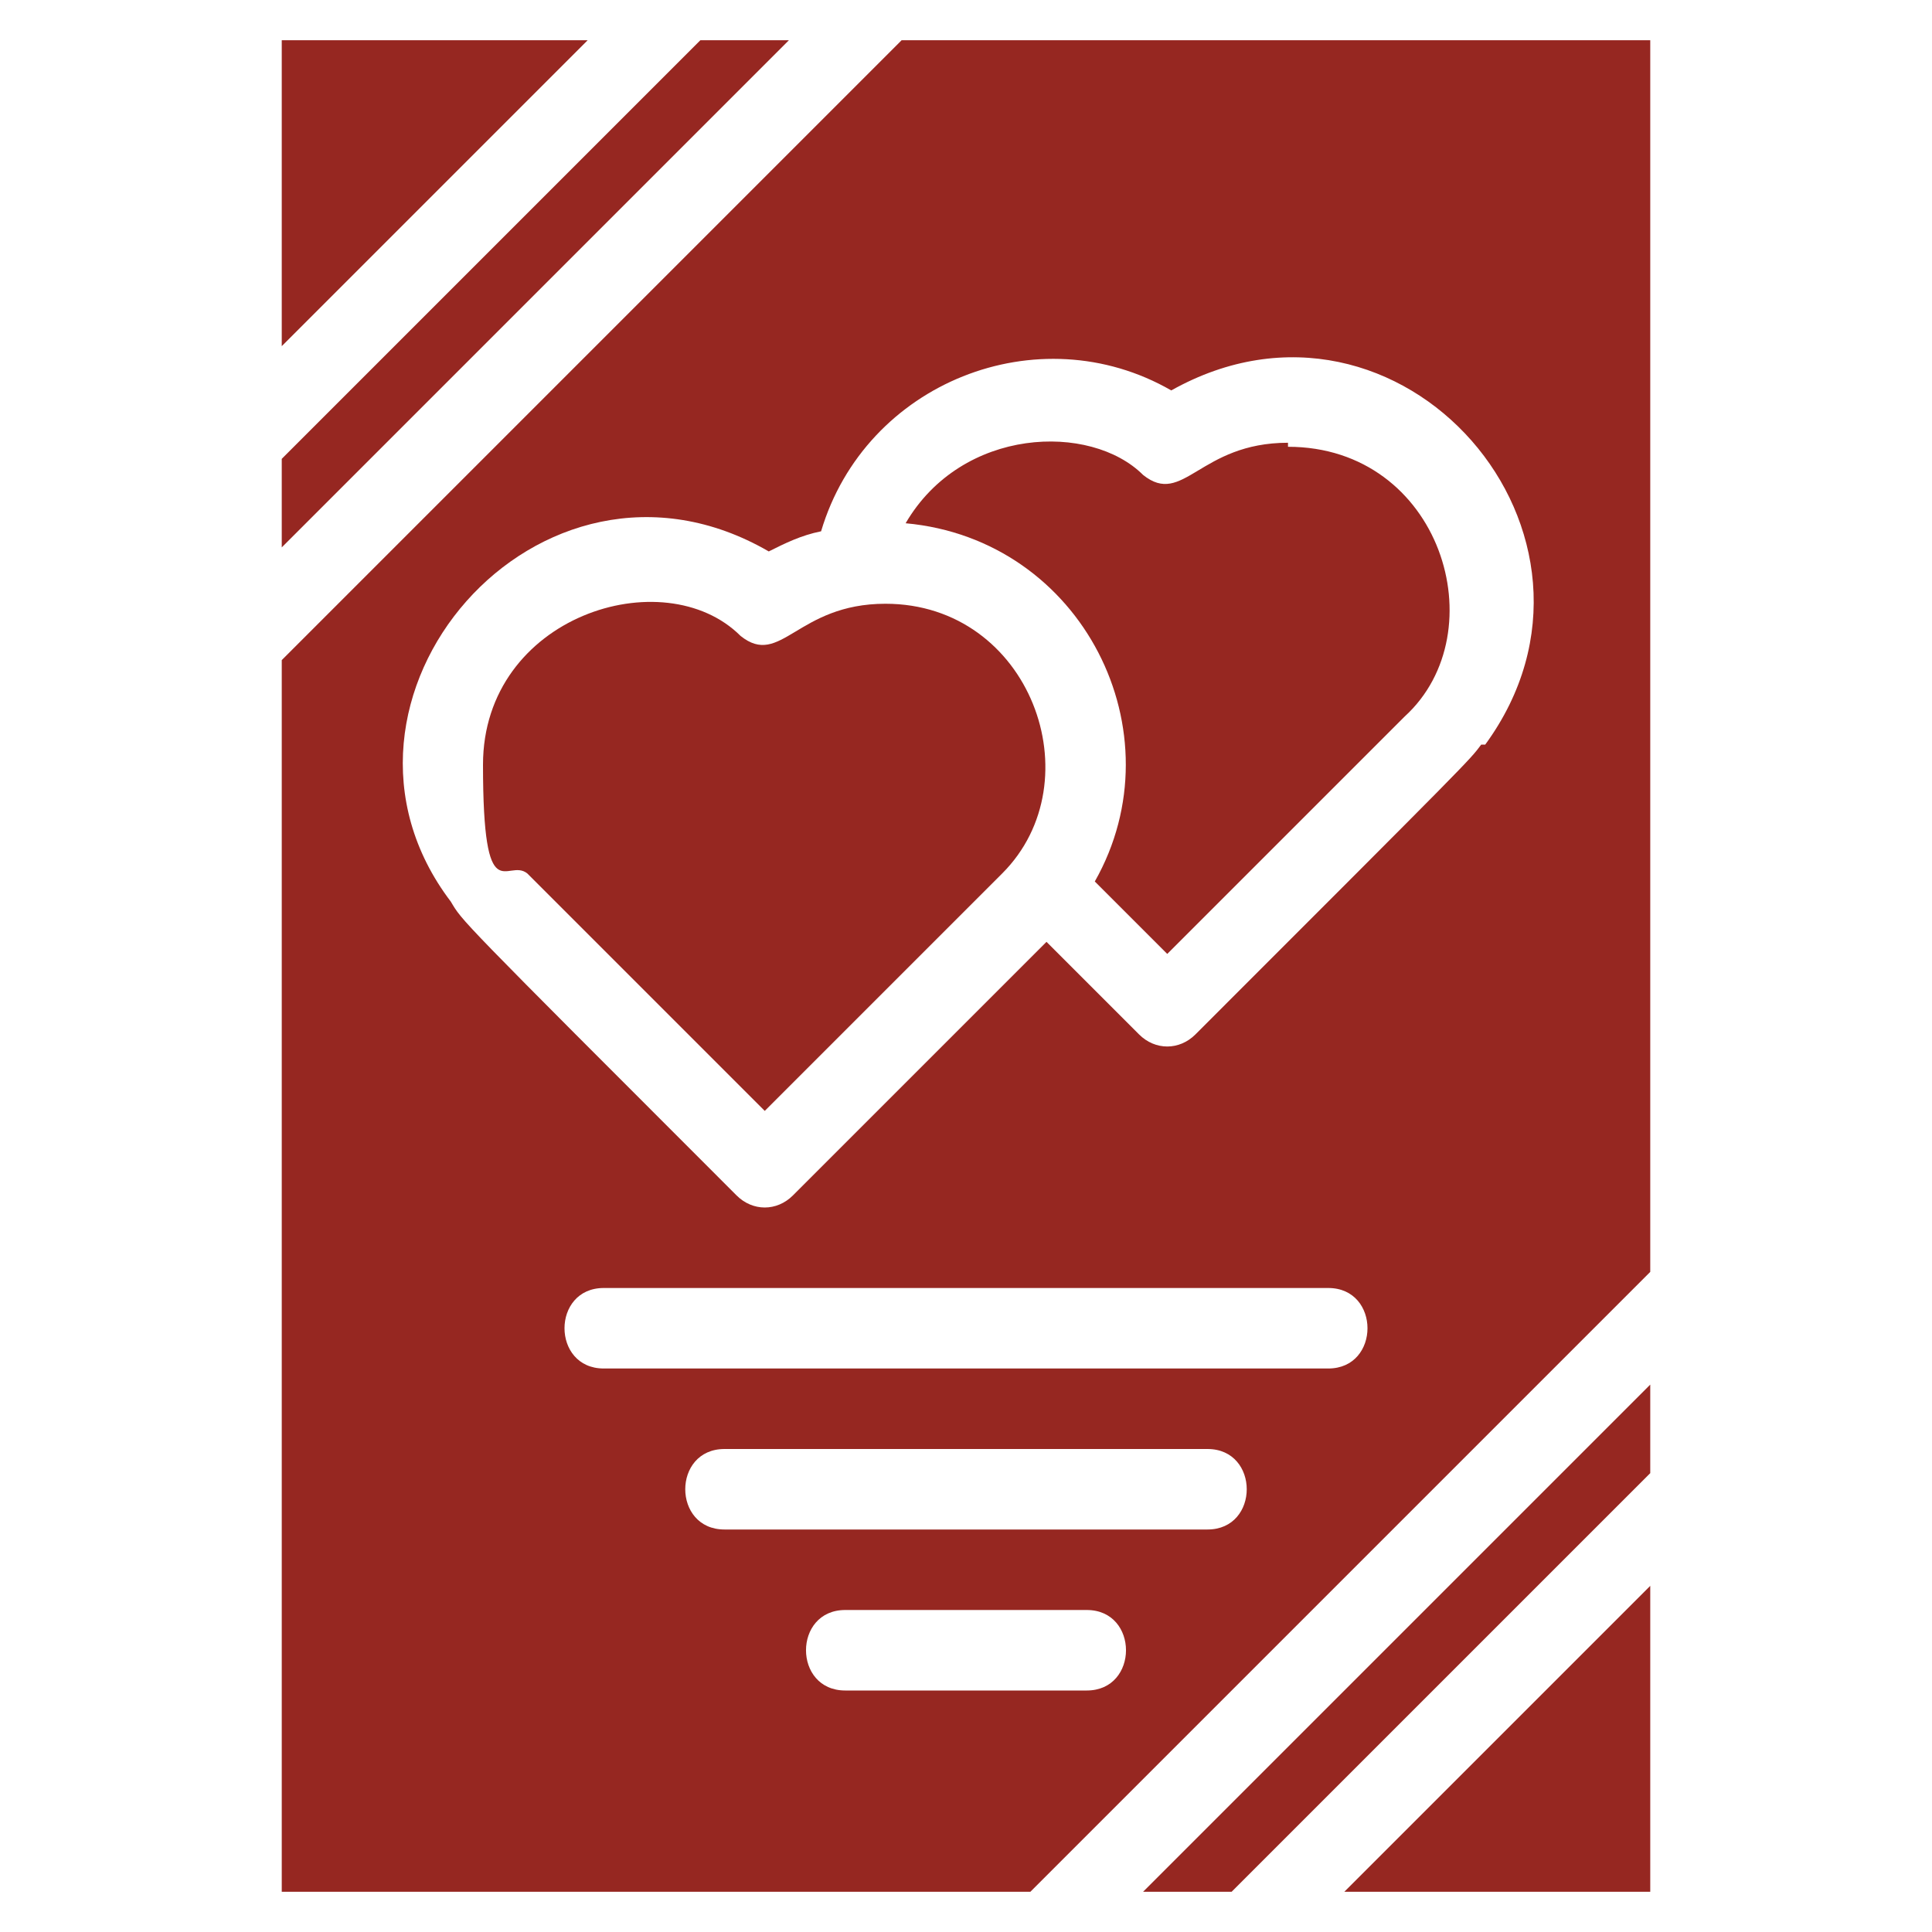
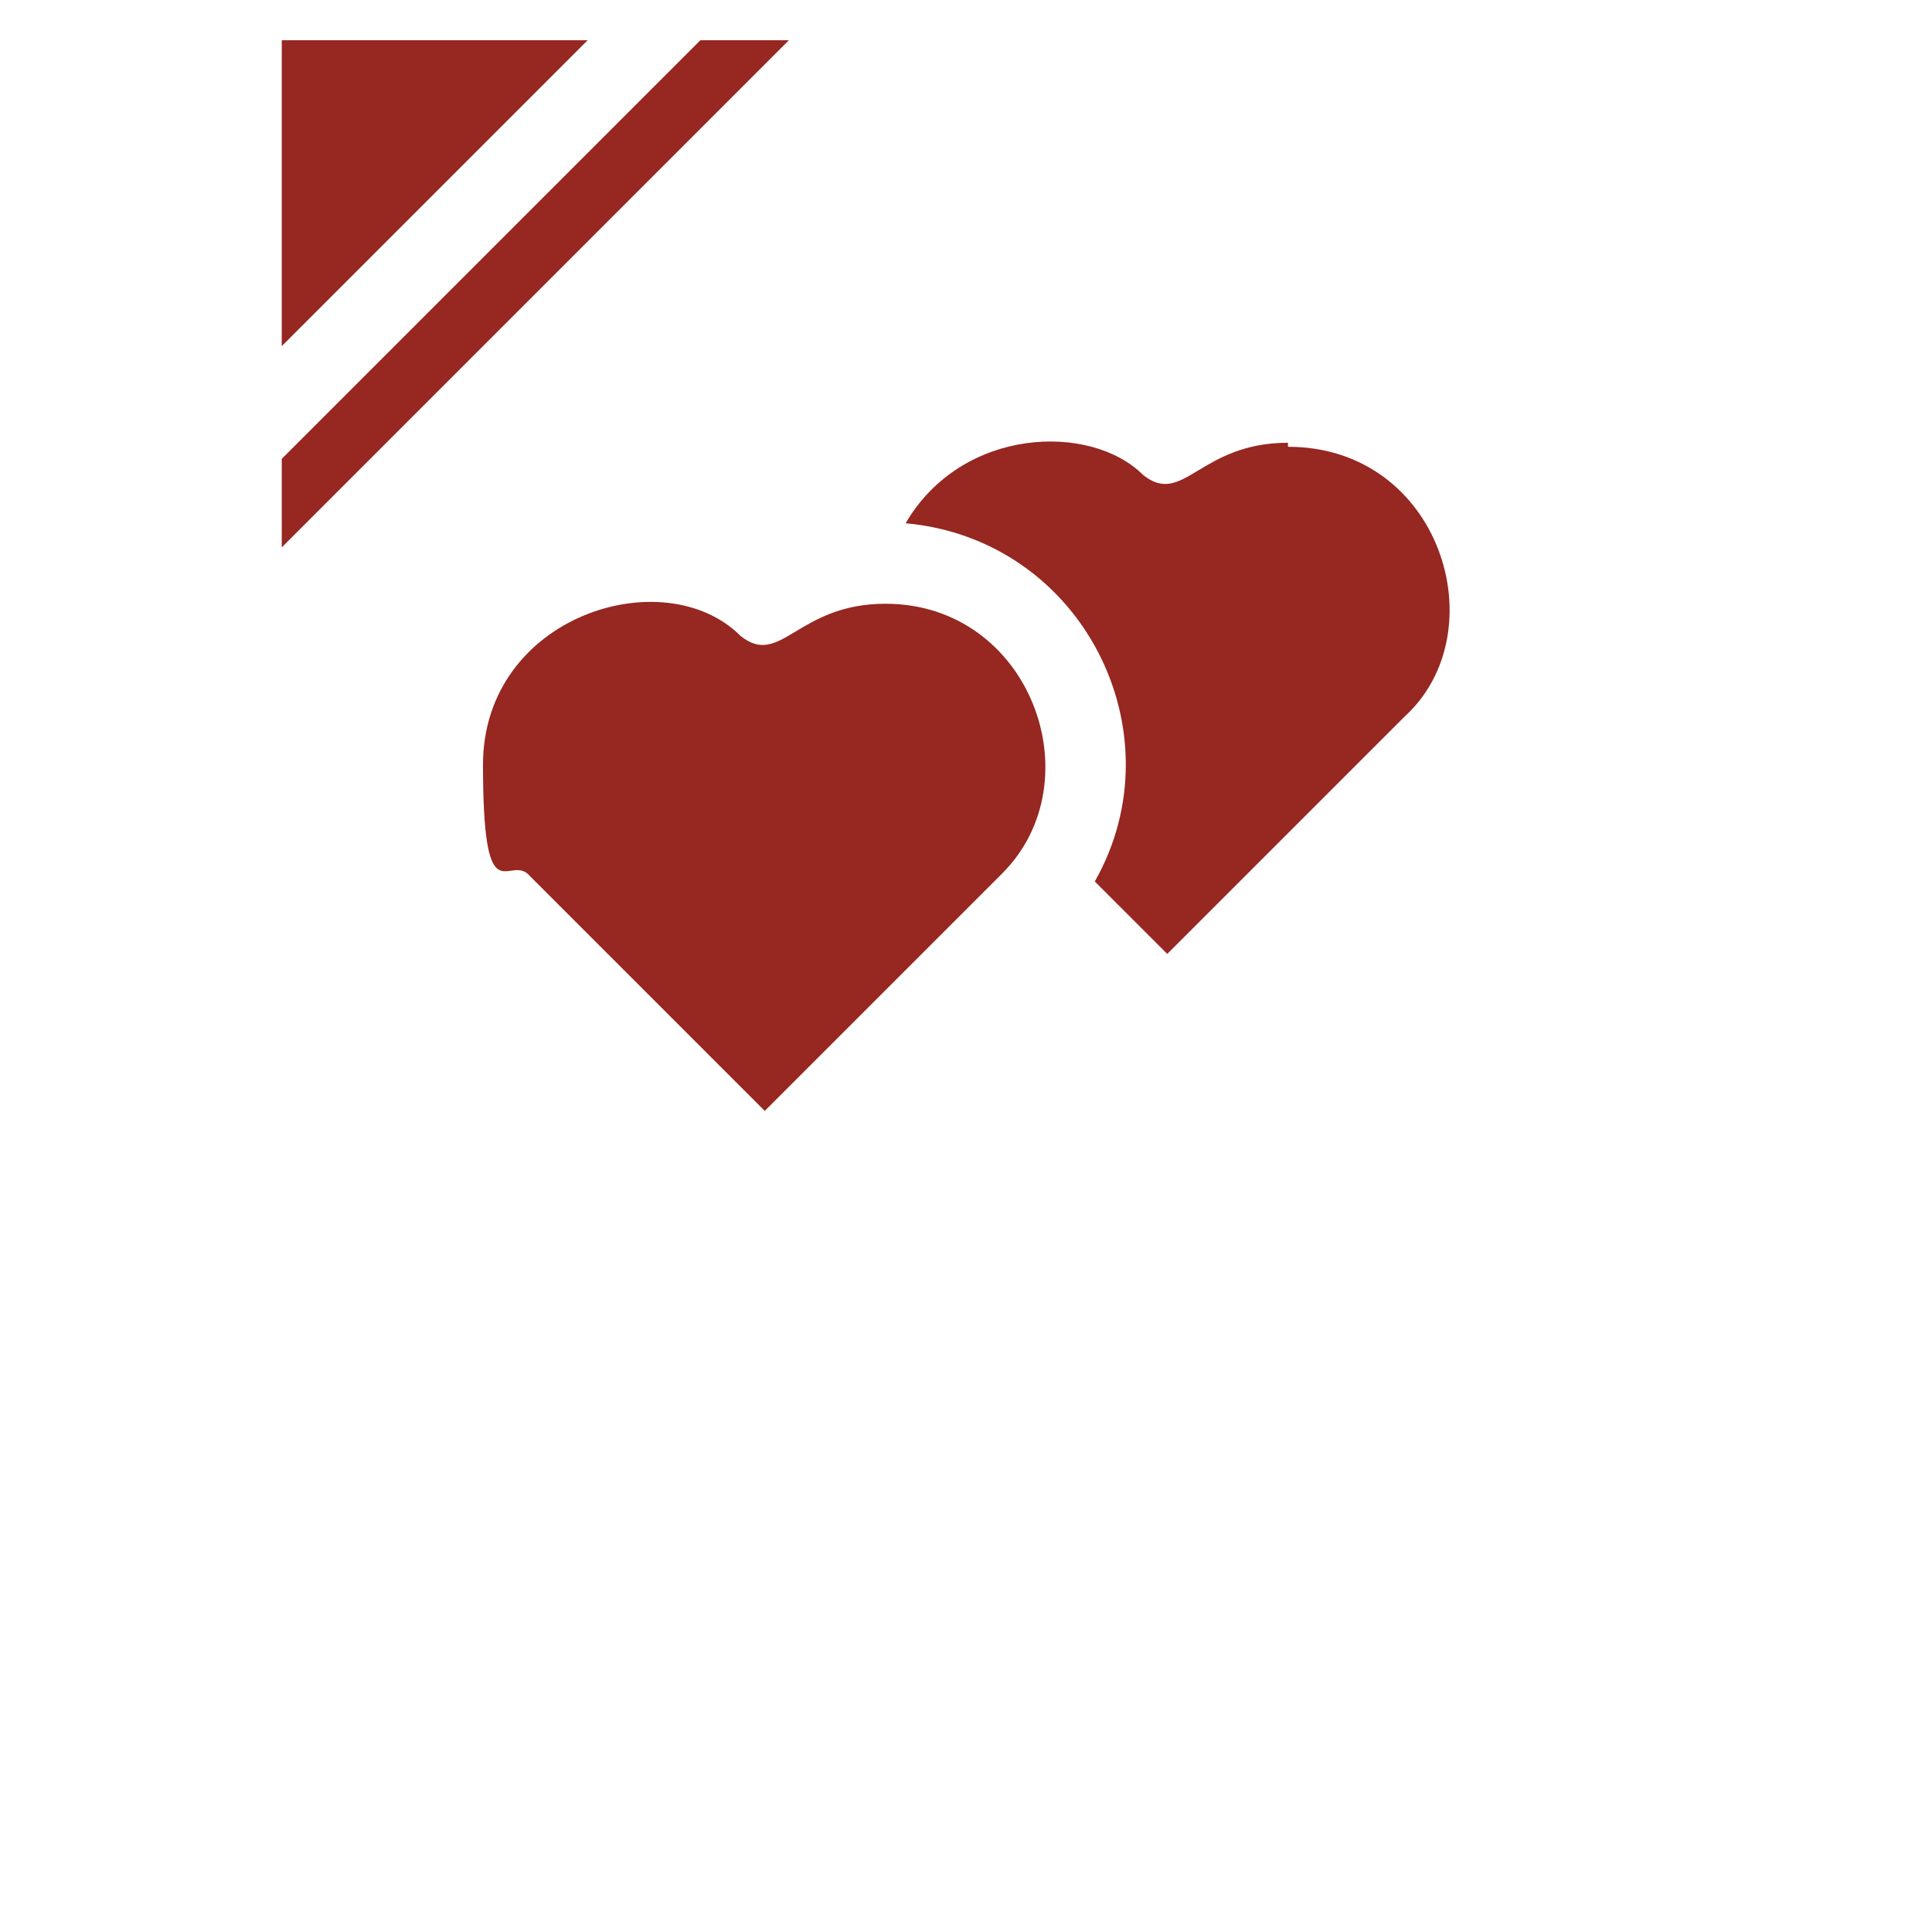
<svg xmlns="http://www.w3.org/2000/svg" id="Ebene_1" version="1.1" viewBox="0 0 48 48">
  <defs>
    <style>
      .st0 {
        fill: #962721;
      }

      .st1 {
        fill: #524f4f;
      }

      .st2 {
        display: none;
      }
    </style>
  </defs>
  <g class="st2">
-     <path class="st1" d="M19,15c-3.9,0-7,3.1-7,7s3.1,7,7,7,7-3.1,7-7-3.1-7-7-7ZM19,27c-2.8,0-5-2.2-5-5s2.2-5,5-5,5,2.2,5,5-2.2,5-5,5Z" />
-     <path class="st1" d="M47,28h-9V9c0-.6-.4-1-1-1h-9.3l-1.8-5.3c-.1-.4-.5-.7-.9-.7h-12c-.4,0-.8.3-.9.7l-1.8,5.3h-.3v-3c0-.6-.4-1-1-1H1c-.6,0-1,.4-1,1v30c0,.6.4,1,1,1h27v9c0,.6.4,1,1,1h18c.6,0,1-.4,1-1v-16c0-.6-.4-1-1-1ZM42.2,40.3v2.7h-8.8v-2.1l3-3c.8-.9,1.4-1.5,1.7-1.8s.4-.6.5-.8.2-.5.2-.7,0-.6-.3-.7-.5-.3-.9-.3-.8,0-1.2.3-.8.5-1.3,1l-1.8-2.1c.6-.6,1.2-1,1.6-1.2s.9-.4,1.4-.5,1.1-.2,1.7-.2,1.5.1,2.1.4,1.1.7,1.4,1.2c.3.5.5,1.1.5,1.7s0,.9-.2,1.3c0,.4-.3.8-.6,1.2-.2.4-.6.8-1,1.2s-1.3,1.2-2.6,2.4h0s4.6,0,4.6,0ZM29,28c-.6,0-1,.4-1,1v1h-3c2.4-1.8,4-4.7,4-8s-1.6-6.2-4-8h11v14h-7ZM2,14h11c-2.4,1.8-4,4.7-4,8s1.6,6.2,4,8H2V14ZM11,22c0-4.4,3.6-8,8-8s8,3.6,8,8-3.6,8-8,8-8-3.6-8-8ZM36,12H2v-2h34v2ZM13.7,4h10.6l1.3,4h-13.2s1.3-4,1.3-4ZM2,6h6v2H2v-2ZM2,34v-2h26v2H2ZM46,44h-16v-14h5.9c-.5.1-1.1.3-1.5.6-.5.3-1.1.7-1.8,1.3l-.7.7.6.7,1.8,2.1.7.8.8-.7c.4-.4.8-.7,1.2-.8.2,0,.5-.2.7-.2h.2v.3s0,.3-.4.6c-.2.2-.6.7-1.6,1.7l-3,3-.3.3v3.6h10.8v-4.7h-3.1c.4-.4.7-.6.9-.8.5-.5.8-.9,1.1-1.4s.5-.9.7-1.4c0-.5.2-1,.2-1.6s-.2-1.6-.7-2.3c-.4-.7-1.1-1.2-1.9-1.5-.2,0-.4-.2-.7-.2h6.3v14h-.2Z" />
-   </g>
+     </g>
  <g>
    <polygon class="st0" points="7 1 7 8.6 14.6 1 7 1" />
    <polygon class="st0" points="17.4 1 7 11.4 7 13.6 19.6 1 17.4 1" />
    <path class="st0" d="M22,15c-2.2,0-2.6,1.6-3.6.8-1.9-1.9-6.4-.5-6.4,3.2s.6,2.3,1.1,2.7l5.9,5.9,5.9-5.9c2.3-2.3.7-6.7-2.9-6.7Z" />
    <path class="st0" d="M32,11c-2.2,0-2.6,1.6-3.6.8-1.3-1.3-4.5-1.2-5.9,1.2,4.4.4,6.8,5.2,4.7,8.9l1.8,1.8,5.9-5.9c2.3-2.1.9-6.7-2.9-6.7h0Z" />
-     <path class="st0" d="M22.4,1l-15.4,15.4v30.6h18.6l15.4-15.4V1h-18.6ZM27,42h-6c-1.3,0-1.3-2,0-2h6c1.3,0,1.3,2,0,2ZM30,38h-12c-1.3,0-1.3-2,0-2h12c1.3,0,1.3,2,0,2ZM33,34H15c-1.3,0-1.3-2,0-2h18c1.3,0,1.3,2,0,2ZM36.8,18.5c-.3.4-.2.3-7.1,7.2-.4.4-1,.4-1.4,0l-2.3-2.3-6.3,6.3c-.4.4-1,.4-1.4,0-7-7-6.8-6.8-7.1-7.3-3.8-5,2.2-12,7.9-8.7.4-.2.8-.4,1.3-.5,1.1-3.7,5.4-5.4,8.7-3.5,5.7-3.2,11.6,3.6,7.8,8.8h0Z" />
-     <polygon class="st0" points="30.6 47 41 36.6 41 34.4 28.4 47 30.6 47" />
-     <polygon class="st0" points="41 47 41 39.4 33.4 47 41 47" />
  </g>
</svg>